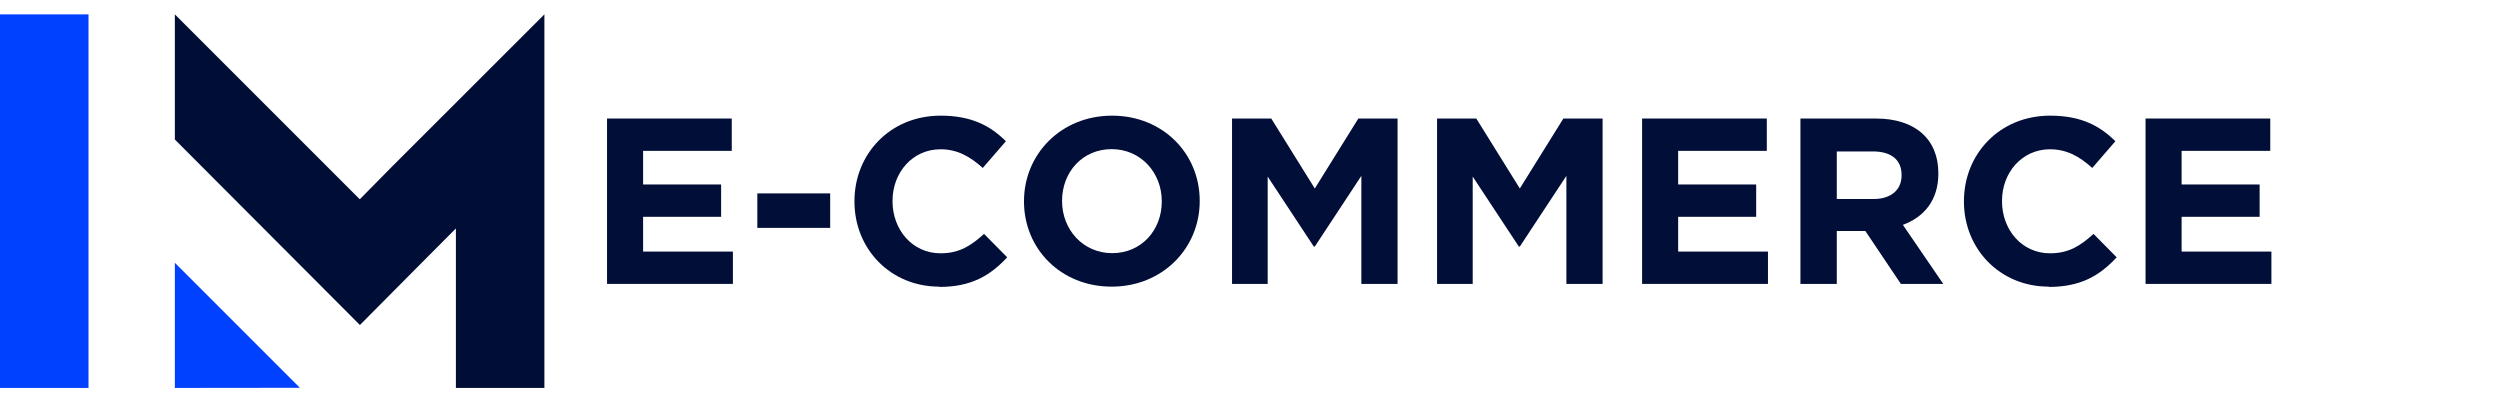
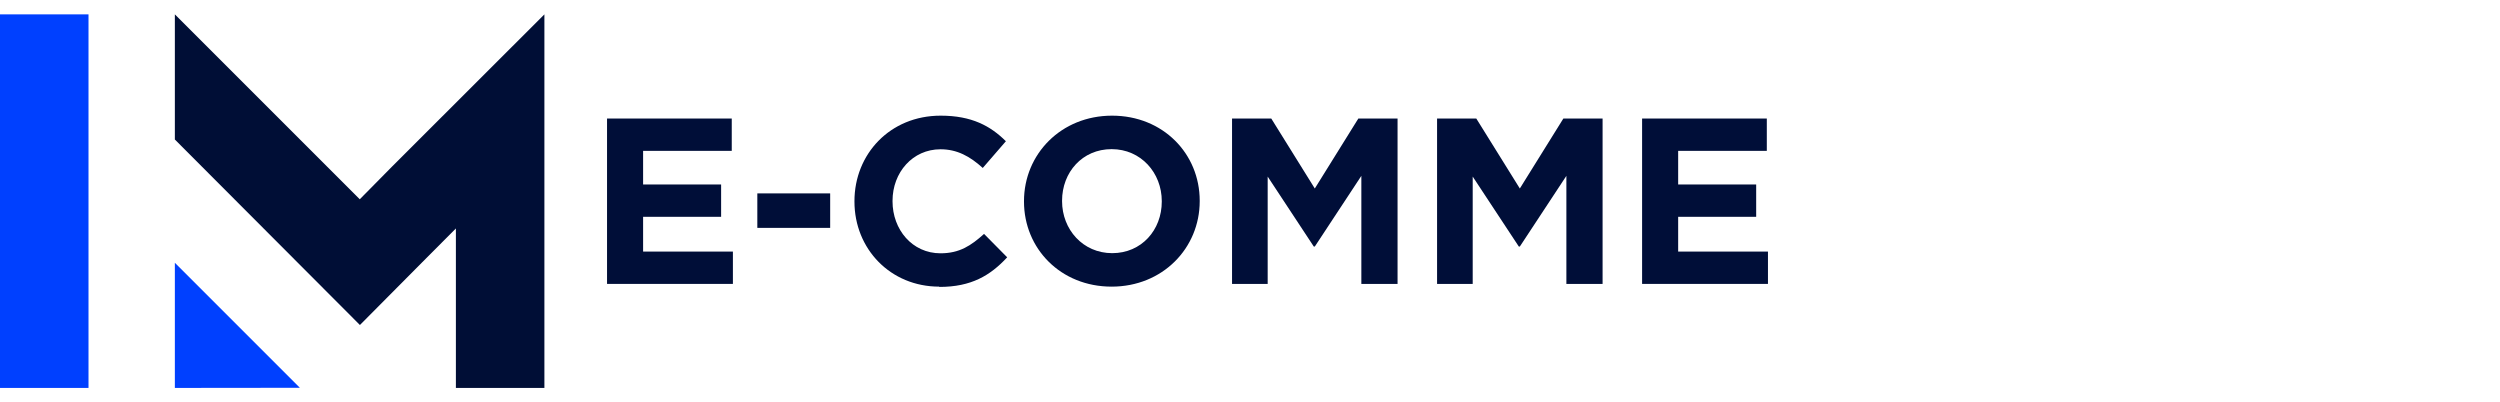
<svg xmlns="http://www.w3.org/2000/svg" id="LM_Caisse_Resto" viewBox="0 0 174 28">
  <defs>
    <style>.cls-1{fill:#0040ff;}.cls-2{fill:#000e36;}.cls-3{fill:#000e38;}</style>
  </defs>
  <rect class="cls-1" x="-9.92" y="10.92" width="26" height="6.16" transform="translate(17.08 10.92) rotate(90)" />
  <polygon class="cls-1" points="12.17 27 12.17 18.29 20.87 26.99 12.17 27" />
  <polygon class="cls-2" points="37.89 1 37.89 1 27.28 11.6 25.04 13.87 22.77 11.6 12.17 1 12.17 9.71 20.7 18.26 25.05 22.62 29.39 18.25 31.73 15.9 31.73 27 37.89 27 37.89 1 37.89 1" />
  <path class="cls-3" d="m42.25,19.76v-11.51h8.68v2.25h-6.17v2.34h5.43v2.25h-5.43v2.42h6.25v2.25h-8.77Z" />
  <path class="cls-3" d="m52.71,15.86v-2.4h5.07v2.4h-5.07Z" />
  <path class="cls-3" d="m65.37,19.95c-3.39,0-5.9-2.62-5.9-5.92v-.03c0-3.27,2.47-5.95,6-5.95,2.17,0,3.47.72,4.54,1.78l-1.61,1.86c-.89-.81-1.79-1.3-2.94-1.3-1.94,0-3.34,1.61-3.34,3.59v.03c0,1.97,1.37,3.62,3.34,3.62,1.32,0,2.12-.53,3.03-1.35l1.61,1.63c-1.18,1.27-2.5,2.06-4.72,2.06Z" />
  <path class="cls-3" d="m77.37,19.95c-3.55,0-6.1-2.65-6.1-5.92v-.03c0-3.27,2.58-5.95,6.13-5.95s6.1,2.65,6.1,5.92v.03c0,3.27-2.58,5.95-6.13,5.95Zm3.49-5.95c0-1.97-1.45-3.62-3.49-3.62s-3.45,1.61-3.45,3.59v.03c0,1.97,1.45,3.62,3.49,3.62s3.45-1.61,3.45-3.59v-.03Z" />
  <path class="cls-3" d="m94.75,19.76v-7.52l-3.24,4.92h-.07l-3.21-4.87v7.47h-2.48v-11.51h2.73l3.03,4.87,3.03-4.87h2.73v11.51h-2.52Z" />
  <path class="cls-3" d="m109.02,19.76v-7.52l-3.24,4.92h-.07l-3.21-4.87v7.47h-2.48v-11.51h2.73l3.03,4.87,3.03-4.87h2.73v11.51h-2.52Z" />
  <path class="cls-3" d="m114.29,19.76v-11.51h8.68v2.25h-6.17v2.34h5.43v2.25h-5.43v2.42h6.25v2.25h-8.77Z" />
-   <path class="cls-3" d="m132.3,19.76l-2.47-3.68h-1.99v3.68h-2.53v-11.51h5.26c2.71,0,4.34,1.43,4.34,3.8v.03c0,1.86-1,3.03-2.47,3.57l2.81,4.11h-2.96Zm.05-7.58c0-1.09-.76-1.64-1.99-1.64h-2.52v3.31h2.57c1.23,0,1.94-.66,1.94-1.63v-.03Z" />
-   <path class="cls-3" d="m142.59,19.95c-3.39,0-5.9-2.62-5.9-5.92v-.03c0-3.27,2.47-5.95,6-5.95,2.17,0,3.47.72,4.54,1.78l-1.61,1.86c-.89-.81-1.79-1.3-2.94-1.3-1.94,0-3.34,1.61-3.34,3.59v.03c0,1.97,1.37,3.62,3.34,3.62,1.32,0,2.12-.53,3.03-1.35l1.61,1.63c-1.18,1.27-2.5,2.06-4.72,2.06Z" />
-   <path class="cls-3" d="m149.33,19.76v-11.51h8.68v2.25h-6.17v2.34h5.43v2.25h-5.43v2.42h6.25v2.25h-8.77Z" />
</svg>